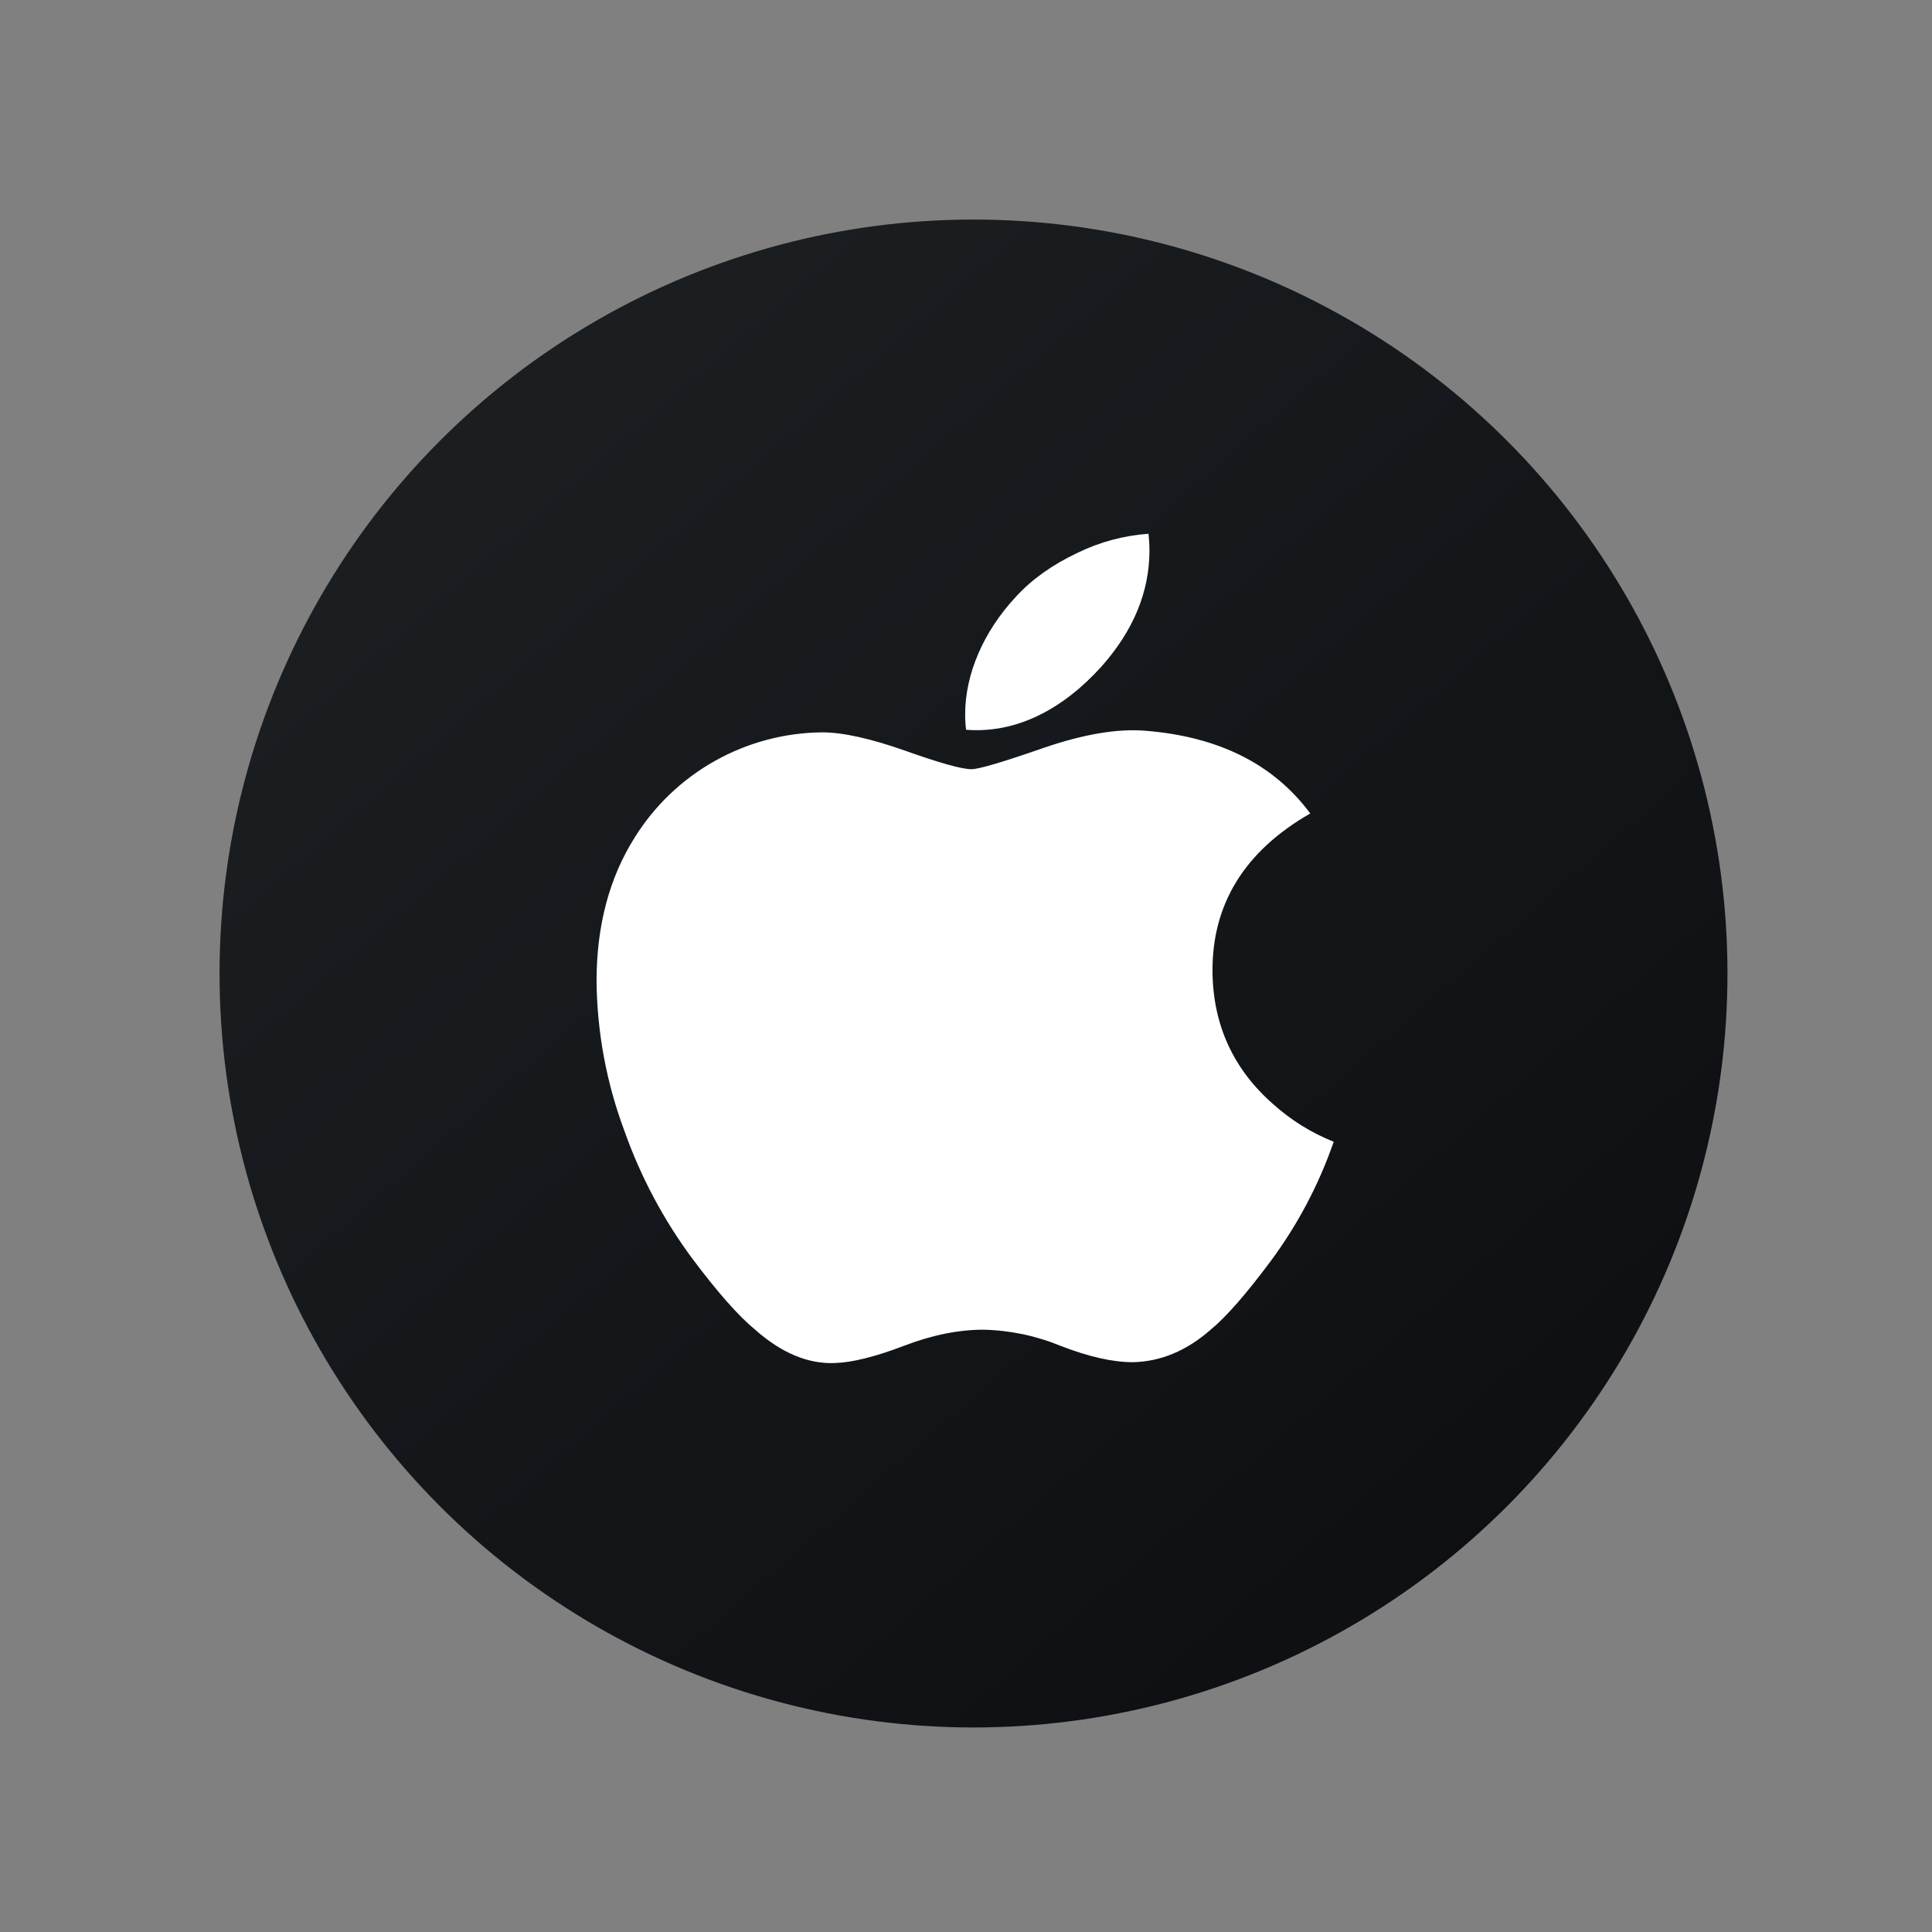
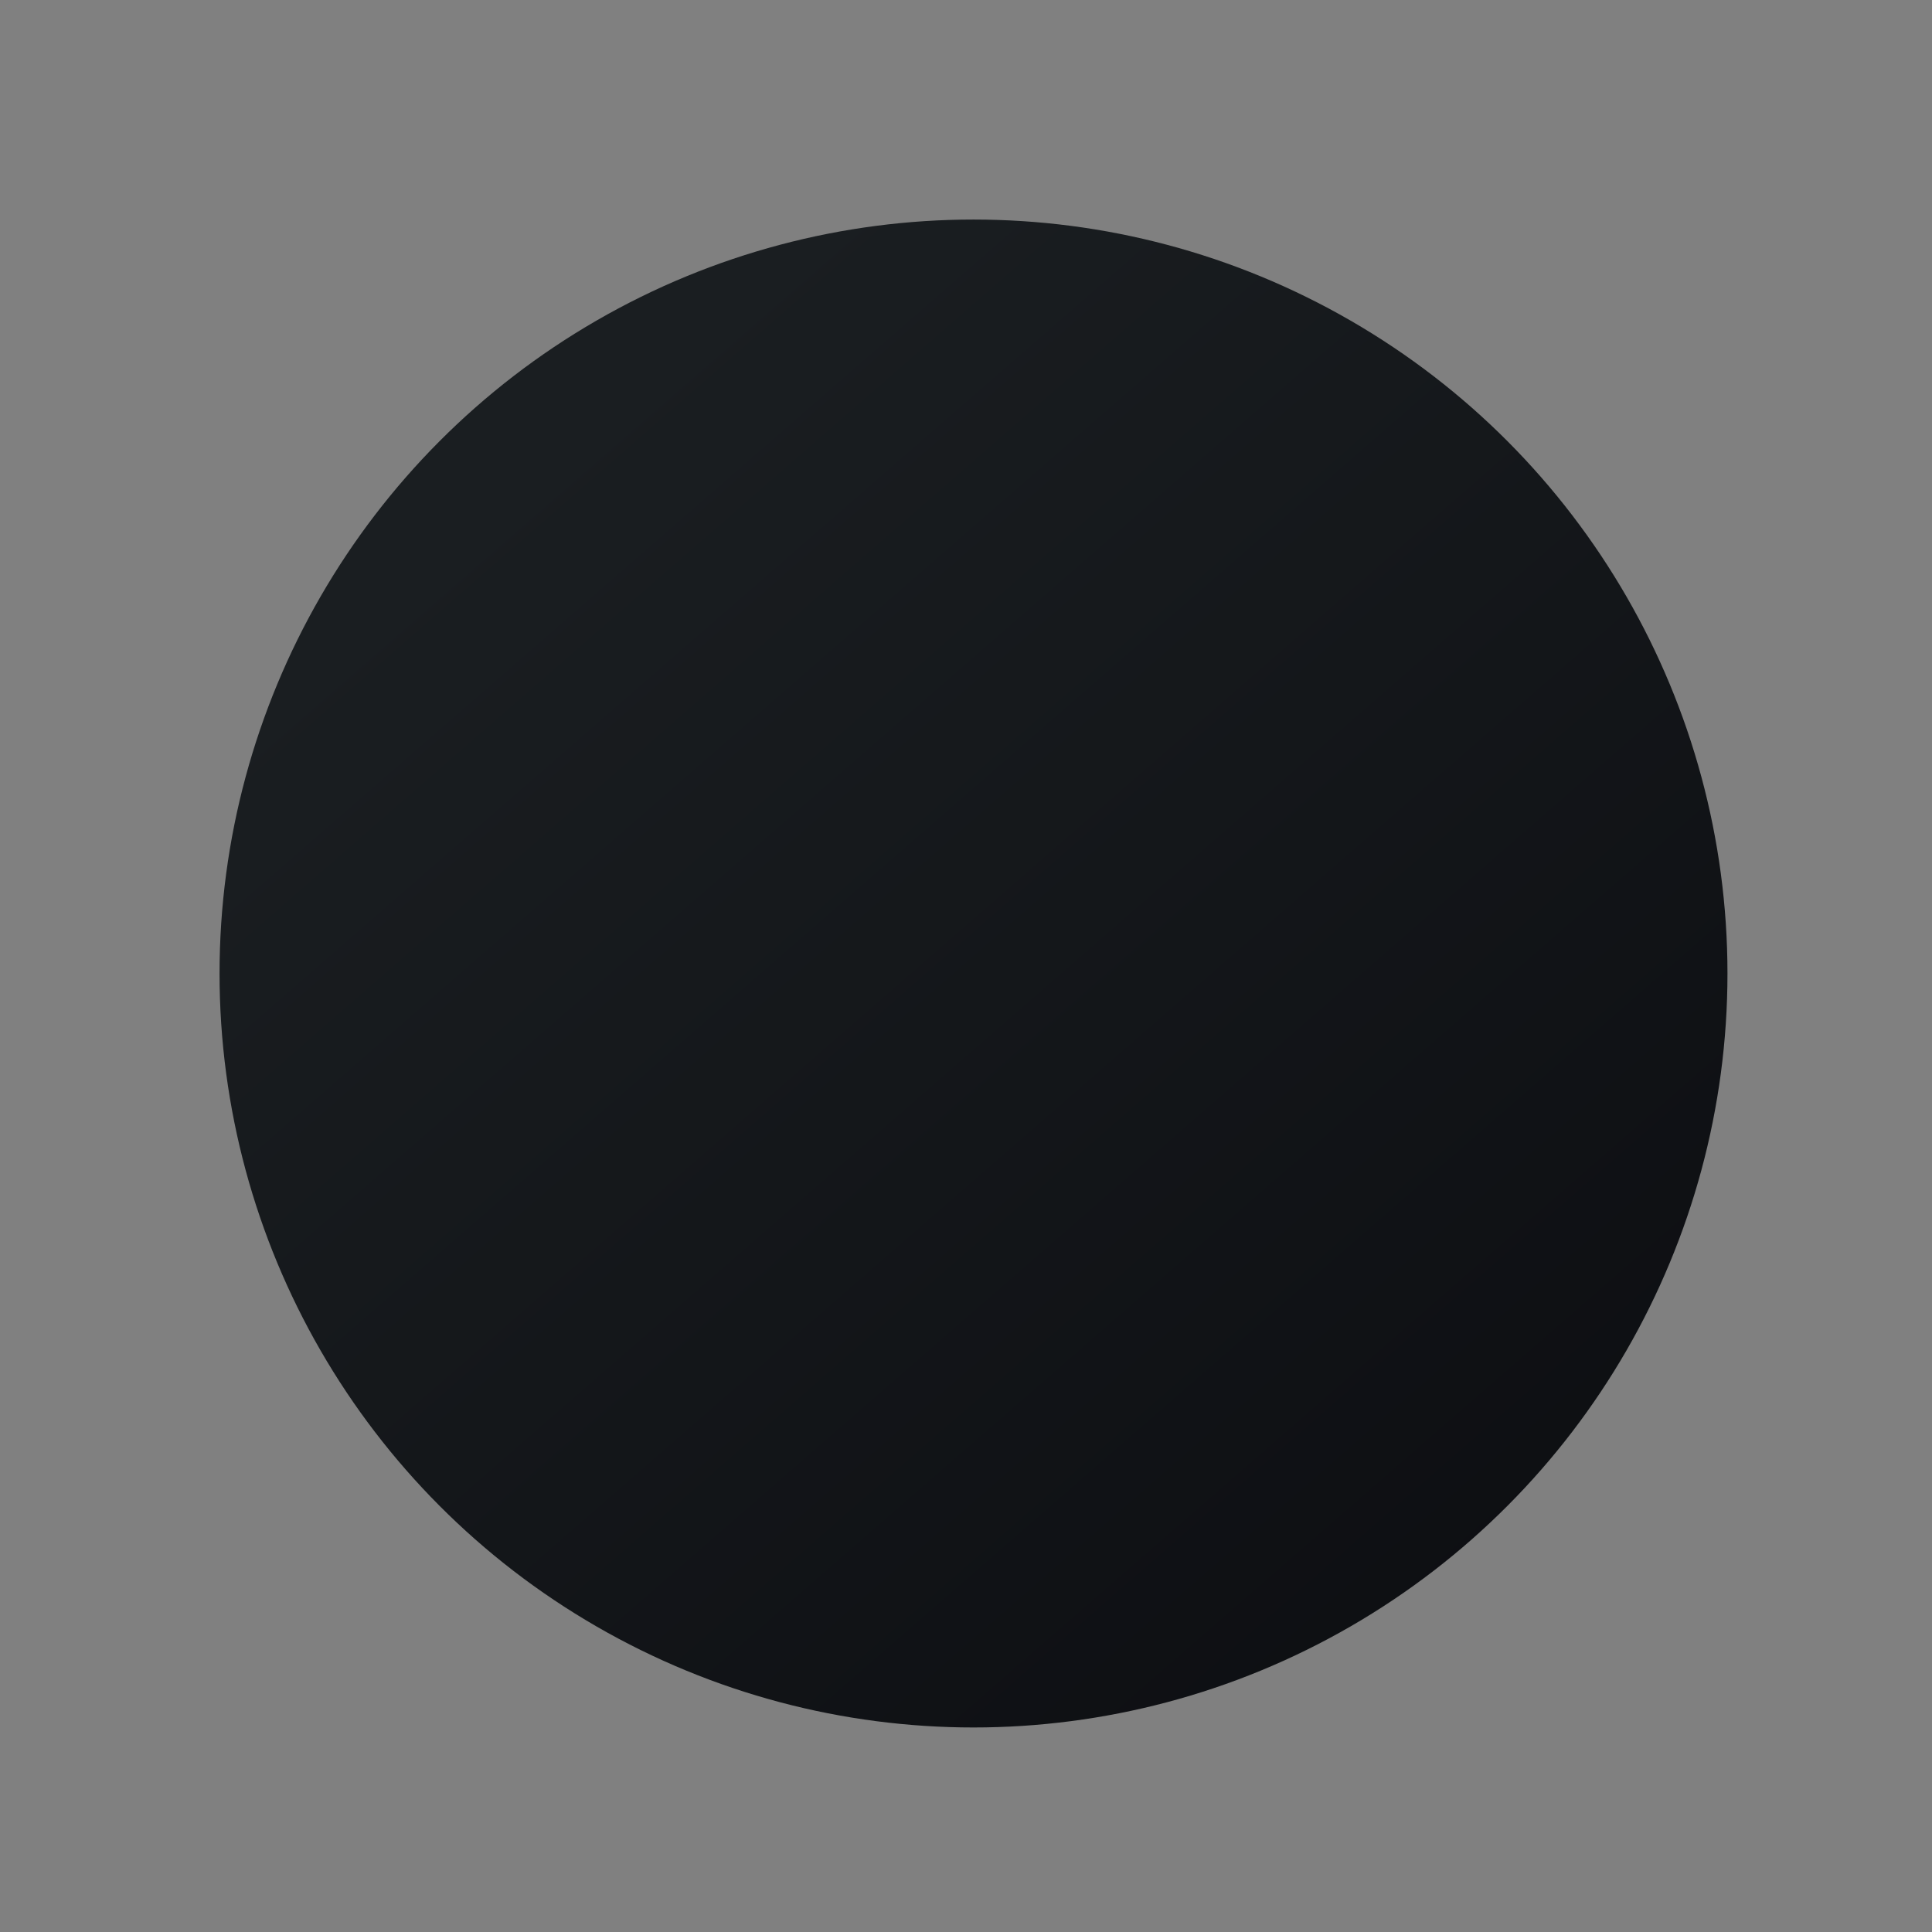
<svg xmlns="http://www.w3.org/2000/svg" width="44" height="44" viewBox="0 0 44 44" fill="none">
  <rect x="0" y="0" width="44" height="44" fill="#808080" stroke="none" />
  <g clip-path="url(#clip0_3001_598)">
    <circle cx="22.171" cy="22.171" r="17.171" fill="url(#paint0_linear_3001_598)" />
-     <path d="M30.375 26.001C30.04 26.968 29.561 27.879 28.953 28.702C28.388 29.464 27.926 29.991 27.572 30.283C27.022 30.765 26.43 31.011 25.798 31.023C25.343 31.023 24.795 30.9 24.157 30.652C23.597 30.421 23 30.296 22.394 30.283C21.832 30.283 21.227 30.404 20.581 30.652C19.932 30.9 19.41 31.03 19.011 31.042C18.407 31.067 17.8 30.816 17.198 30.283C16.812 29.966 16.331 29.418 15.754 28.646C15.106 27.767 14.591 26.799 14.226 25.77C13.815 24.676 13.598 23.518 13.586 22.35C13.586 21.084 13.876 19.991 14.453 19.076C14.905 18.349 15.534 17.749 16.28 17.33C17.026 16.911 17.866 16.687 18.721 16.679C19.204 16.679 19.836 16.822 20.621 17.099C21.404 17.378 21.905 17.518 22.125 17.518C22.291 17.518 22.849 17.353 23.796 17.023C24.69 16.719 25.448 16.593 26.067 16.641C27.744 16.771 29.003 17.397 29.84 18.526C28.342 19.386 27.599 20.593 27.614 22.14C27.628 23.344 28.088 24.35 28.994 25.145C29.406 25.514 29.866 25.8 30.375 26.003V26.001ZM26.157 12.156C26.17 12.282 26.178 12.408 26.178 12.534C26.178 13.478 25.813 14.36 25.087 15.178C24.212 16.148 23.152 16.71 22.002 16.62C21.987 16.502 21.98 16.383 21.981 16.263C21.981 15.355 22.396 14.385 23.135 13.592C23.504 13.189 23.974 12.857 24.543 12.589C25.049 12.342 25.596 12.196 26.157 12.156Z" fill="white" />
  </g>
  <defs>
    <linearGradient id="paint0_linear_3001_598" x1="11.389" y1="10.956" x2="46.79" y2="51.617" gradientUnits="userSpaceOnUse">
      <stop stop-color="#1A1E21" />
      <stop offset="1" stop-color="#06060A" />
    </linearGradient>
    <clipPath id="clip0_3001_598">
      <rect width="34.342" height="34.342" fill="white" transform="translate(5 5)" />
    </clipPath>
  </defs>
</svg>